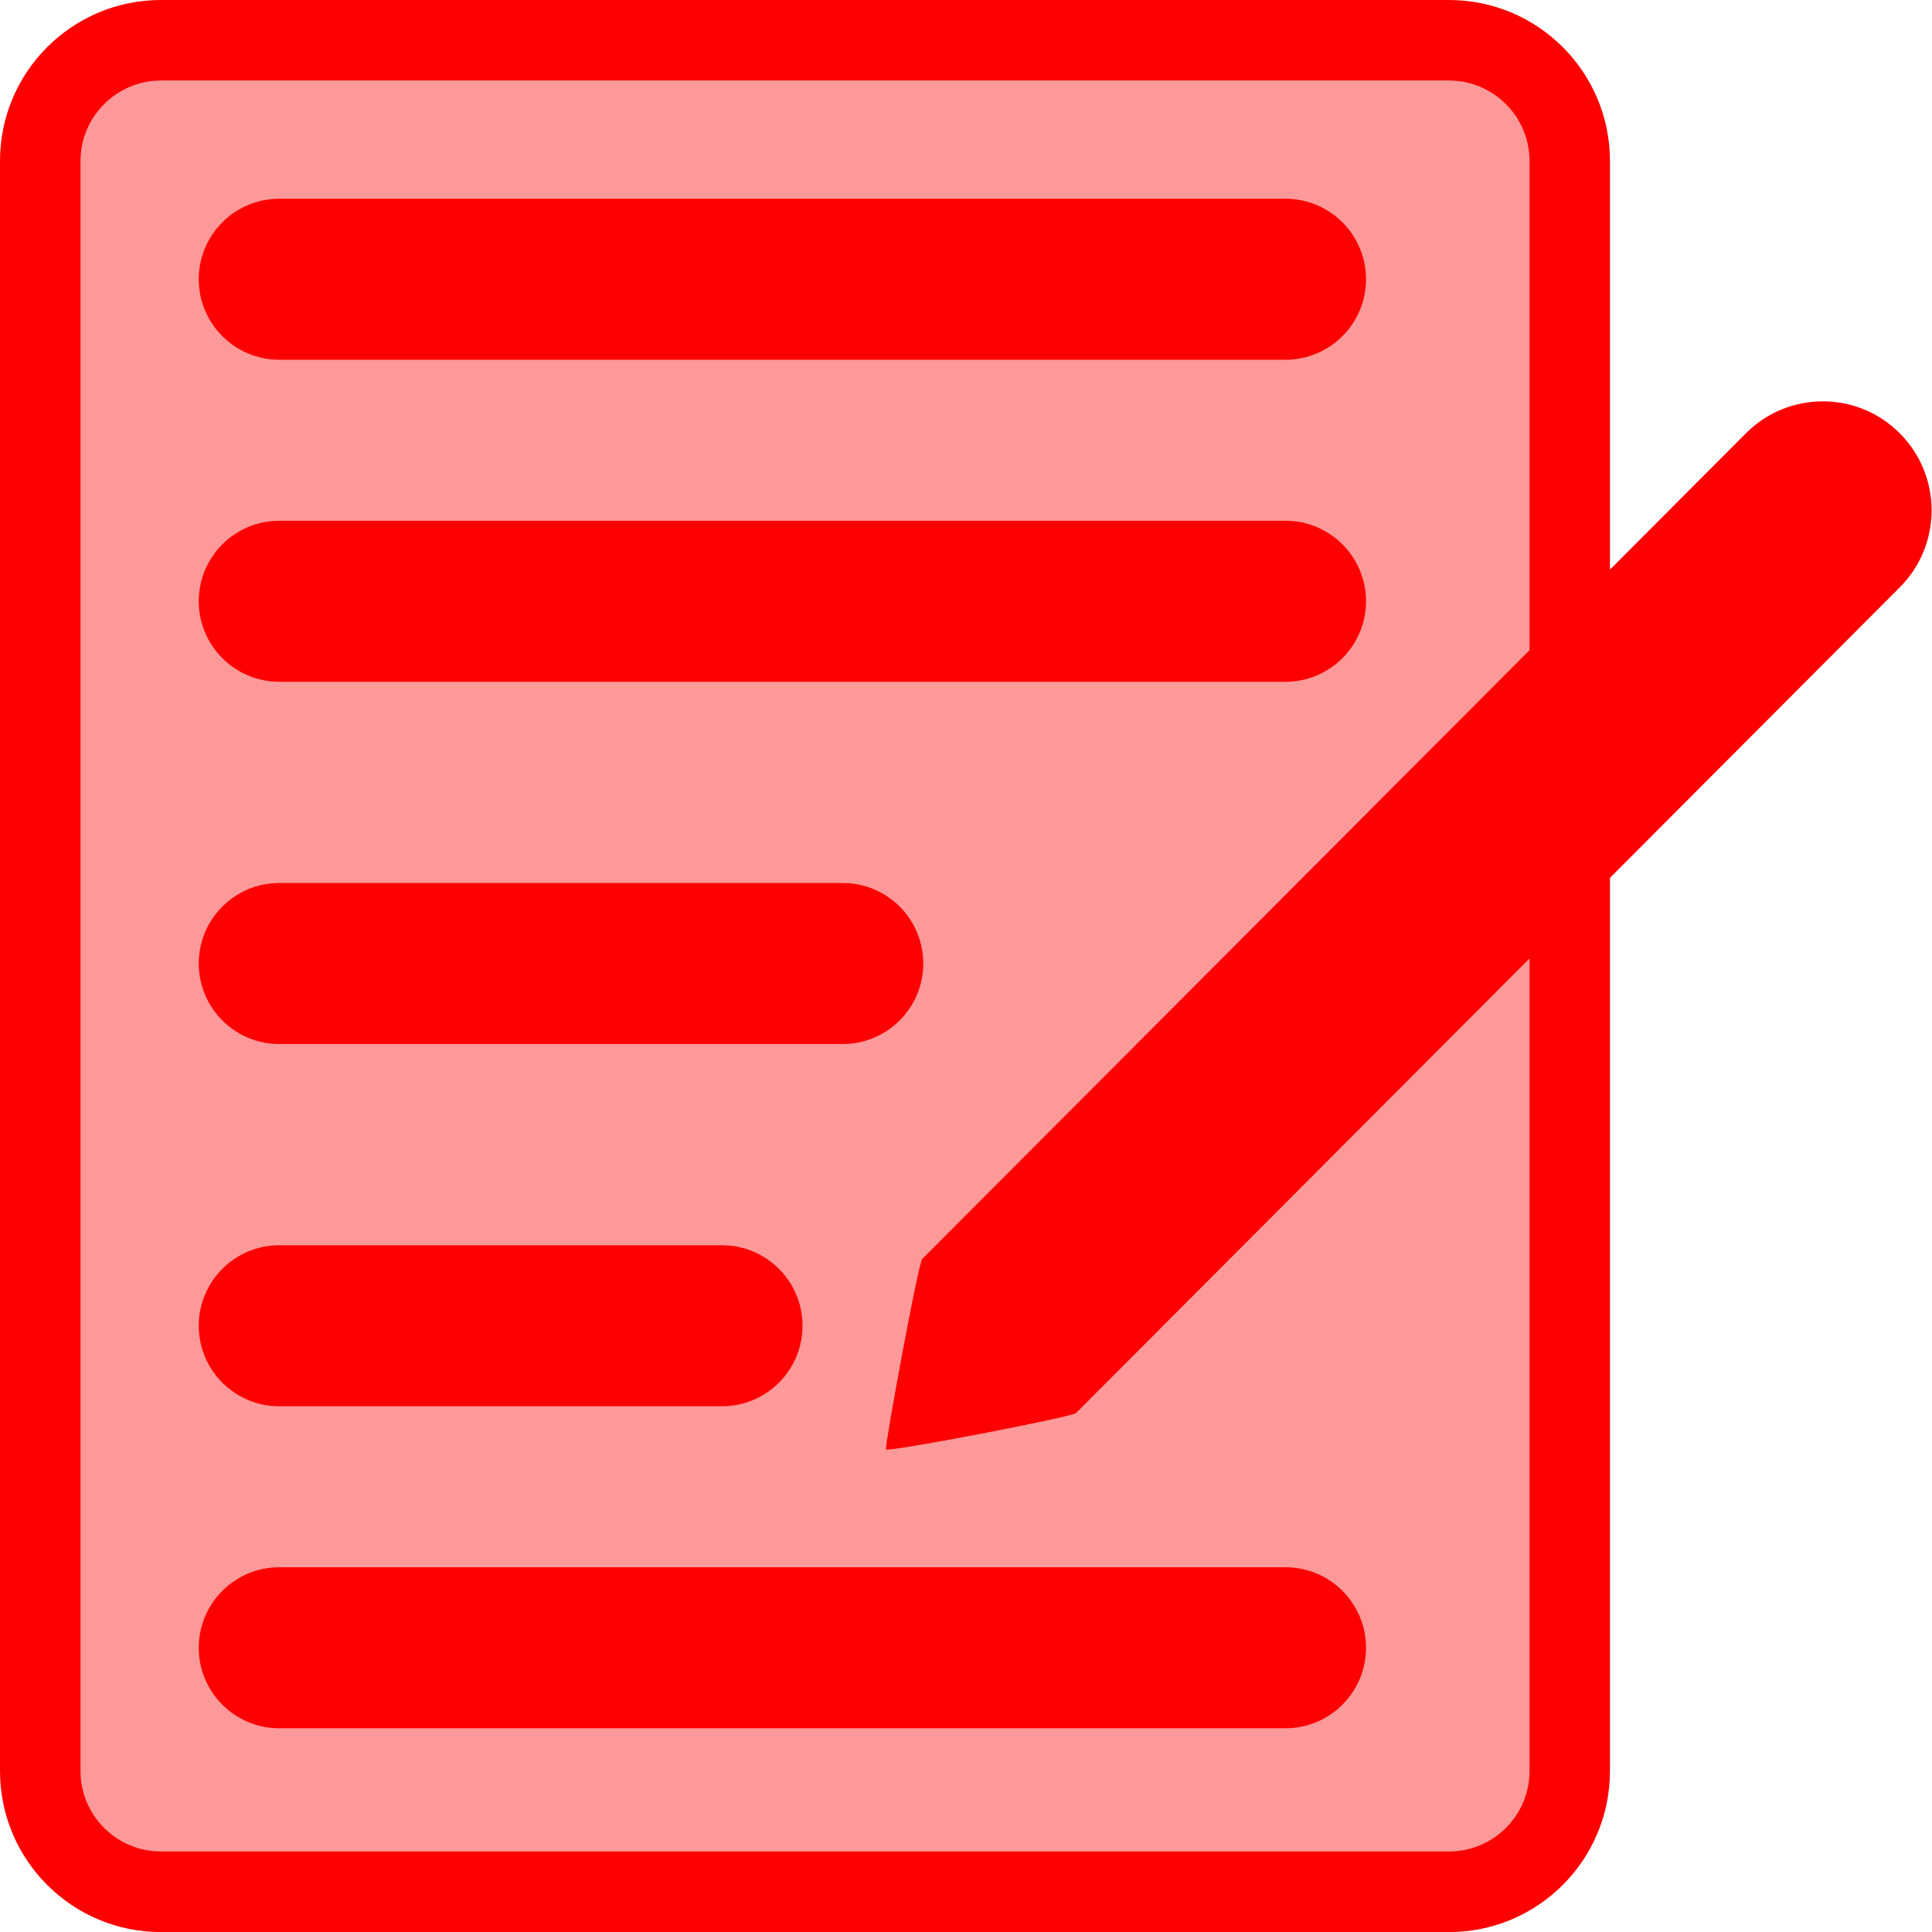
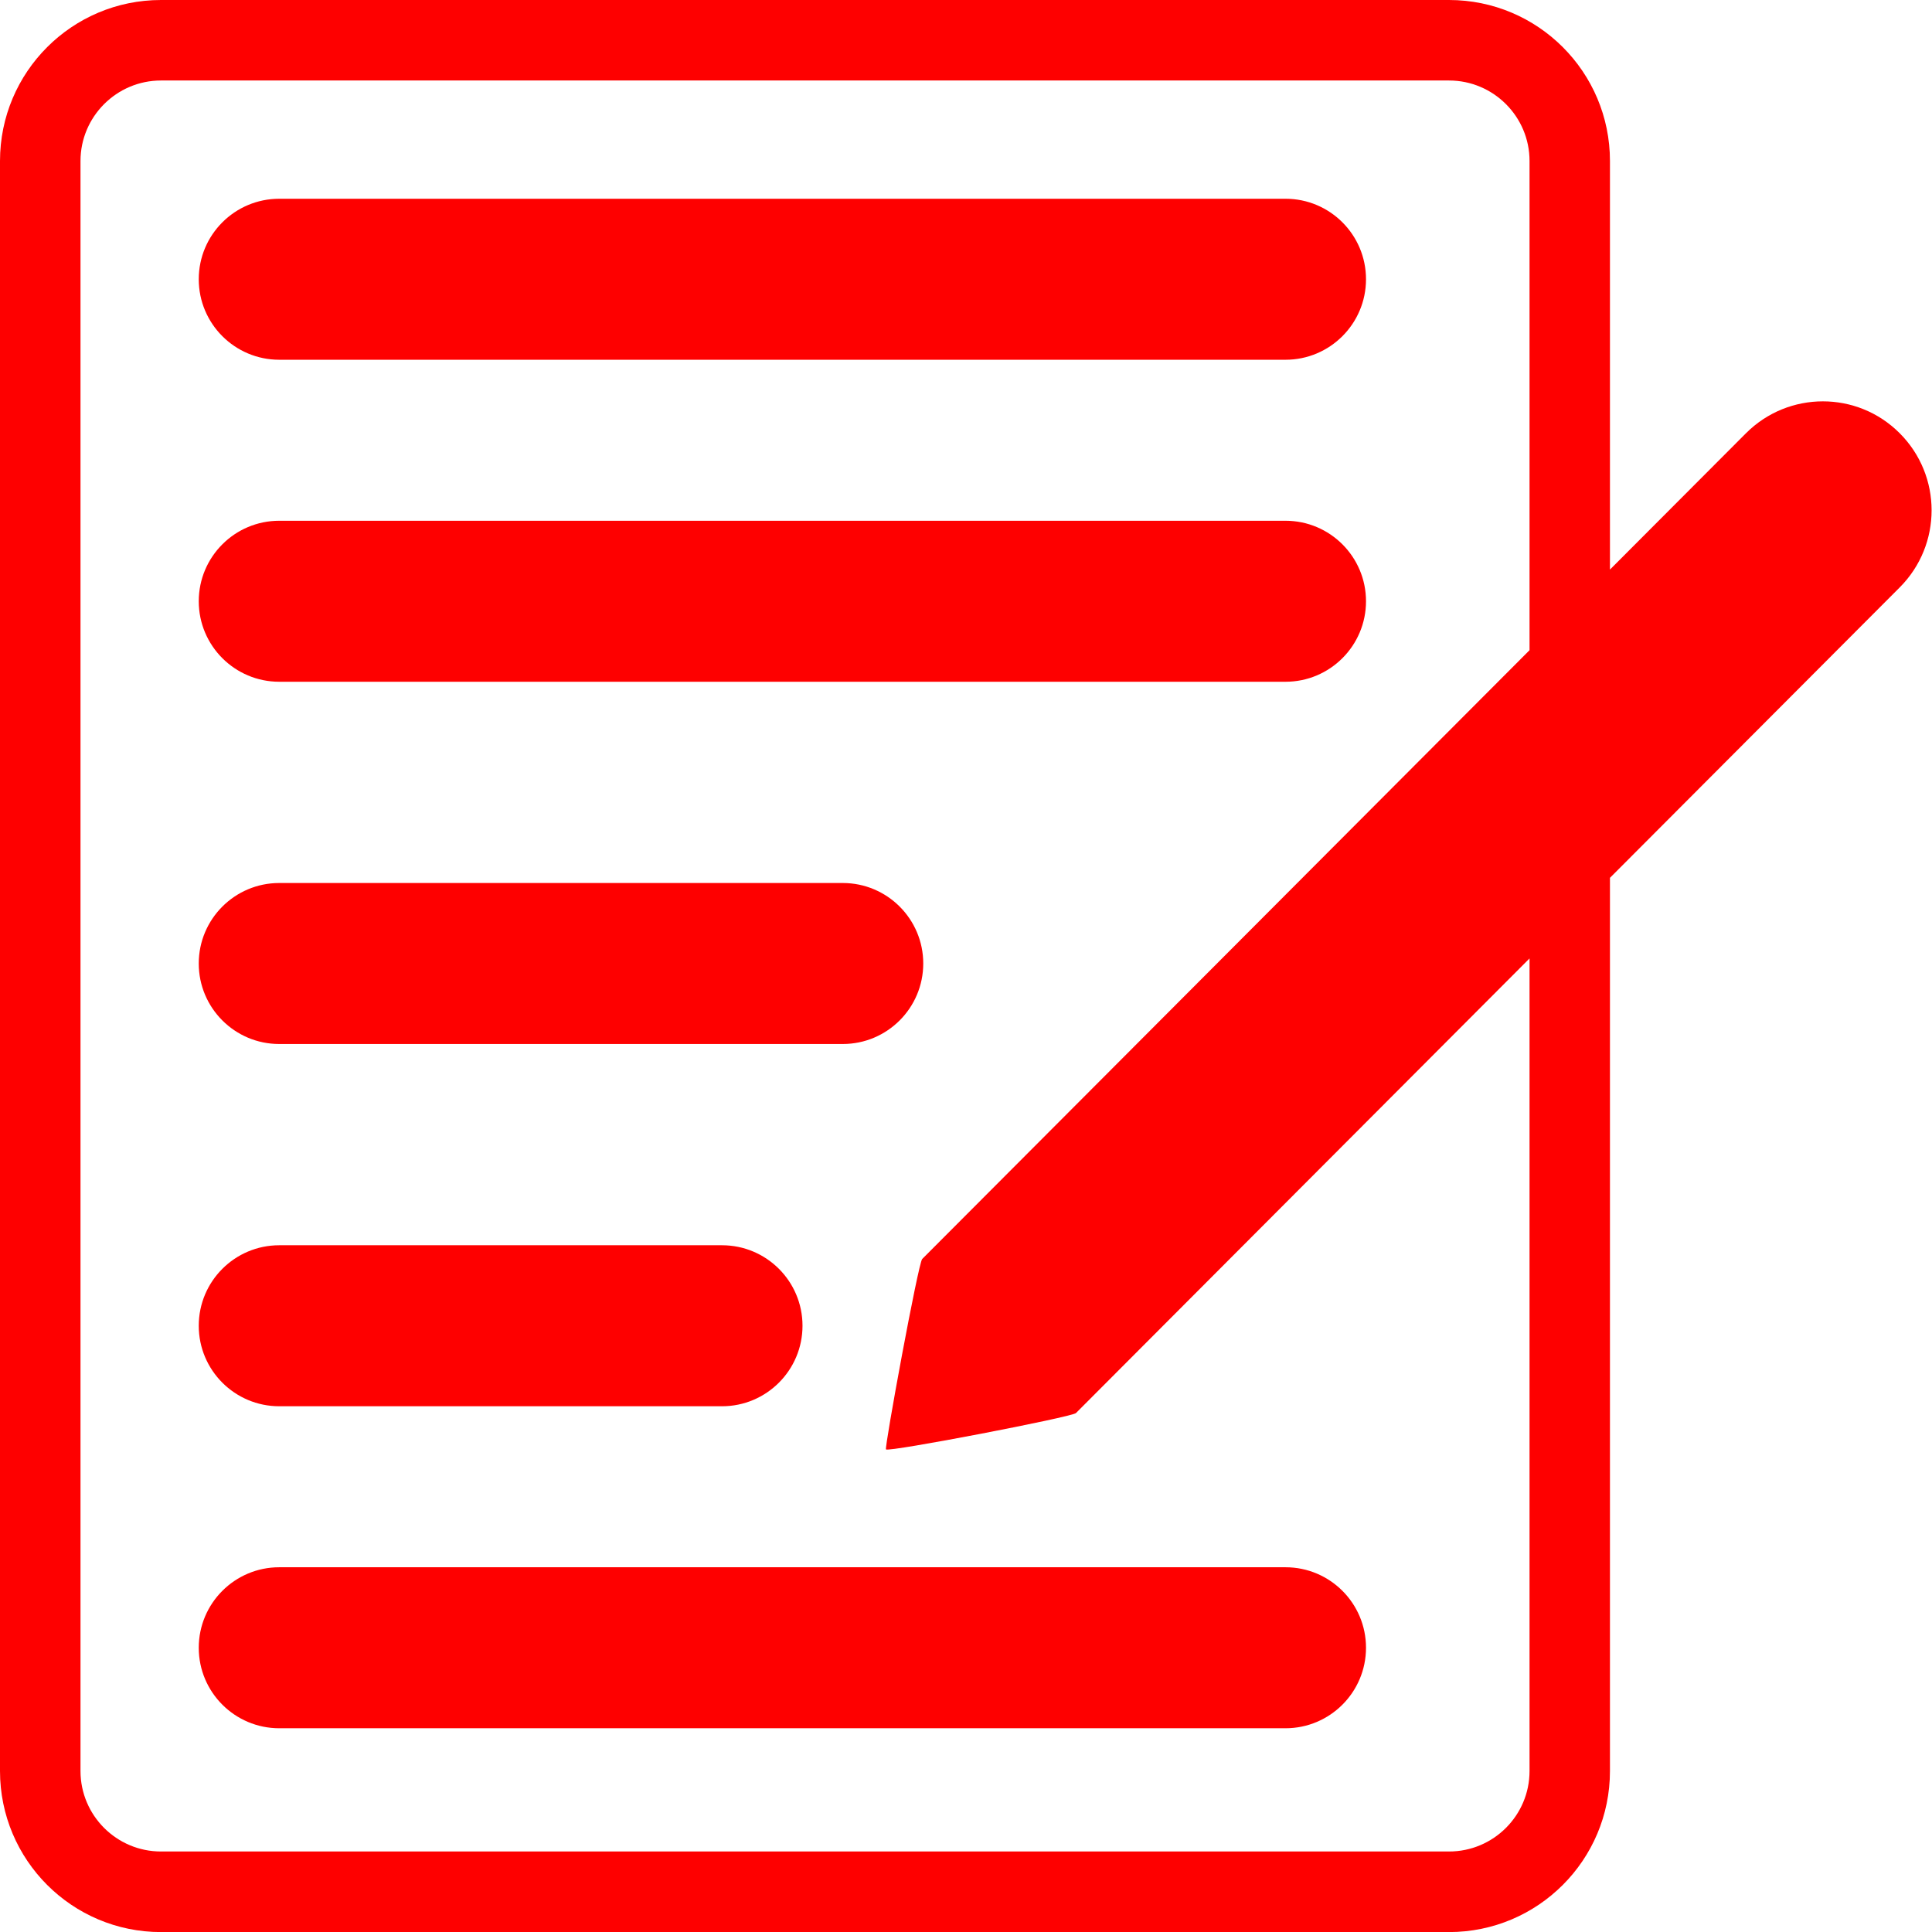
<svg xmlns="http://www.w3.org/2000/svg" id="SvgjsSvg1001" width="288" height="288" version="1.1">
  <defs id="SvgjsDefs1002" />
  <g id="SvgjsG1008" transform="matrix(1,0,0,1,0,0)">
    <svg width="288" height="288" viewBox="0 0 48 48">
-       <path fill="#fe0000" d="M36.443 47c1.133 0 2.057-.938 2.057-2.09v-41.819c0-1.153-.924-2.091-2.057-2.091h-32.888c-1.133 0-2.055.938-2.055 2.091v41.819c0 1.153.922 2.09 2.055 2.09h32.888" opacity=".4" class="color50B848 svgShape" />
      <path fill="#fe0000" d="M36 46c1.104 0 2.001-.896 2.001-2v-40c0-1.103-.897-2-2.001-2h-32c-1.103 0-2 .898-2 2v40c0 1.104.897 2 2 2h32m0 2.002h-32c-2.21 0-4-1.791-4-4.002v-40c0-2.21 1.791-4 4-4h32c2.209 0 3.999 1.791 3.999 4v40c0 2.211-1.79 4.002-3.999 4.002zM33.938 6.938c0 1.104-.896 2-2 2h-25c-1.104 0-2-.896-2-2s.896-2 2-2h25c1.104 0 2 .895 2 2zm0 8c0 1.104-.896 2-2 2h-25c-1.104 0-2-.896-2-2s.896-2 2-2h25c1.104 0 2 .895 2 2zm-11 9c0 1.104-.896 2-2 2h-14c-1.104 0-2-.896-2-2s.896-2 2-2h14c1.104 0 2 .895 2 2zm-3 9c0 1.104-.896 2-2 2h-11c-1.104 0-2-.896-2-2s.896-2 2-2h11c1.104 0 2 .895 2 2zm14 8c0 1.104-.896 2-2 2h-25c-1.104 0-2-.896-2-2s.896-2 2-2h25c1.104 0 2 .895 2 2zM47.198 10.764c1.056 1.057 1.056 2.771 0 3.83l-20.466 20.513c-.1.1-4.65.975-4.72.903-.042-.04.802-4.635.9-4.731l20.466-20.515c1.056-1.057 2.767-1.057 3.82 0z" class="color50B848 svgShape" />
    </svg>
  </g>
</svg>